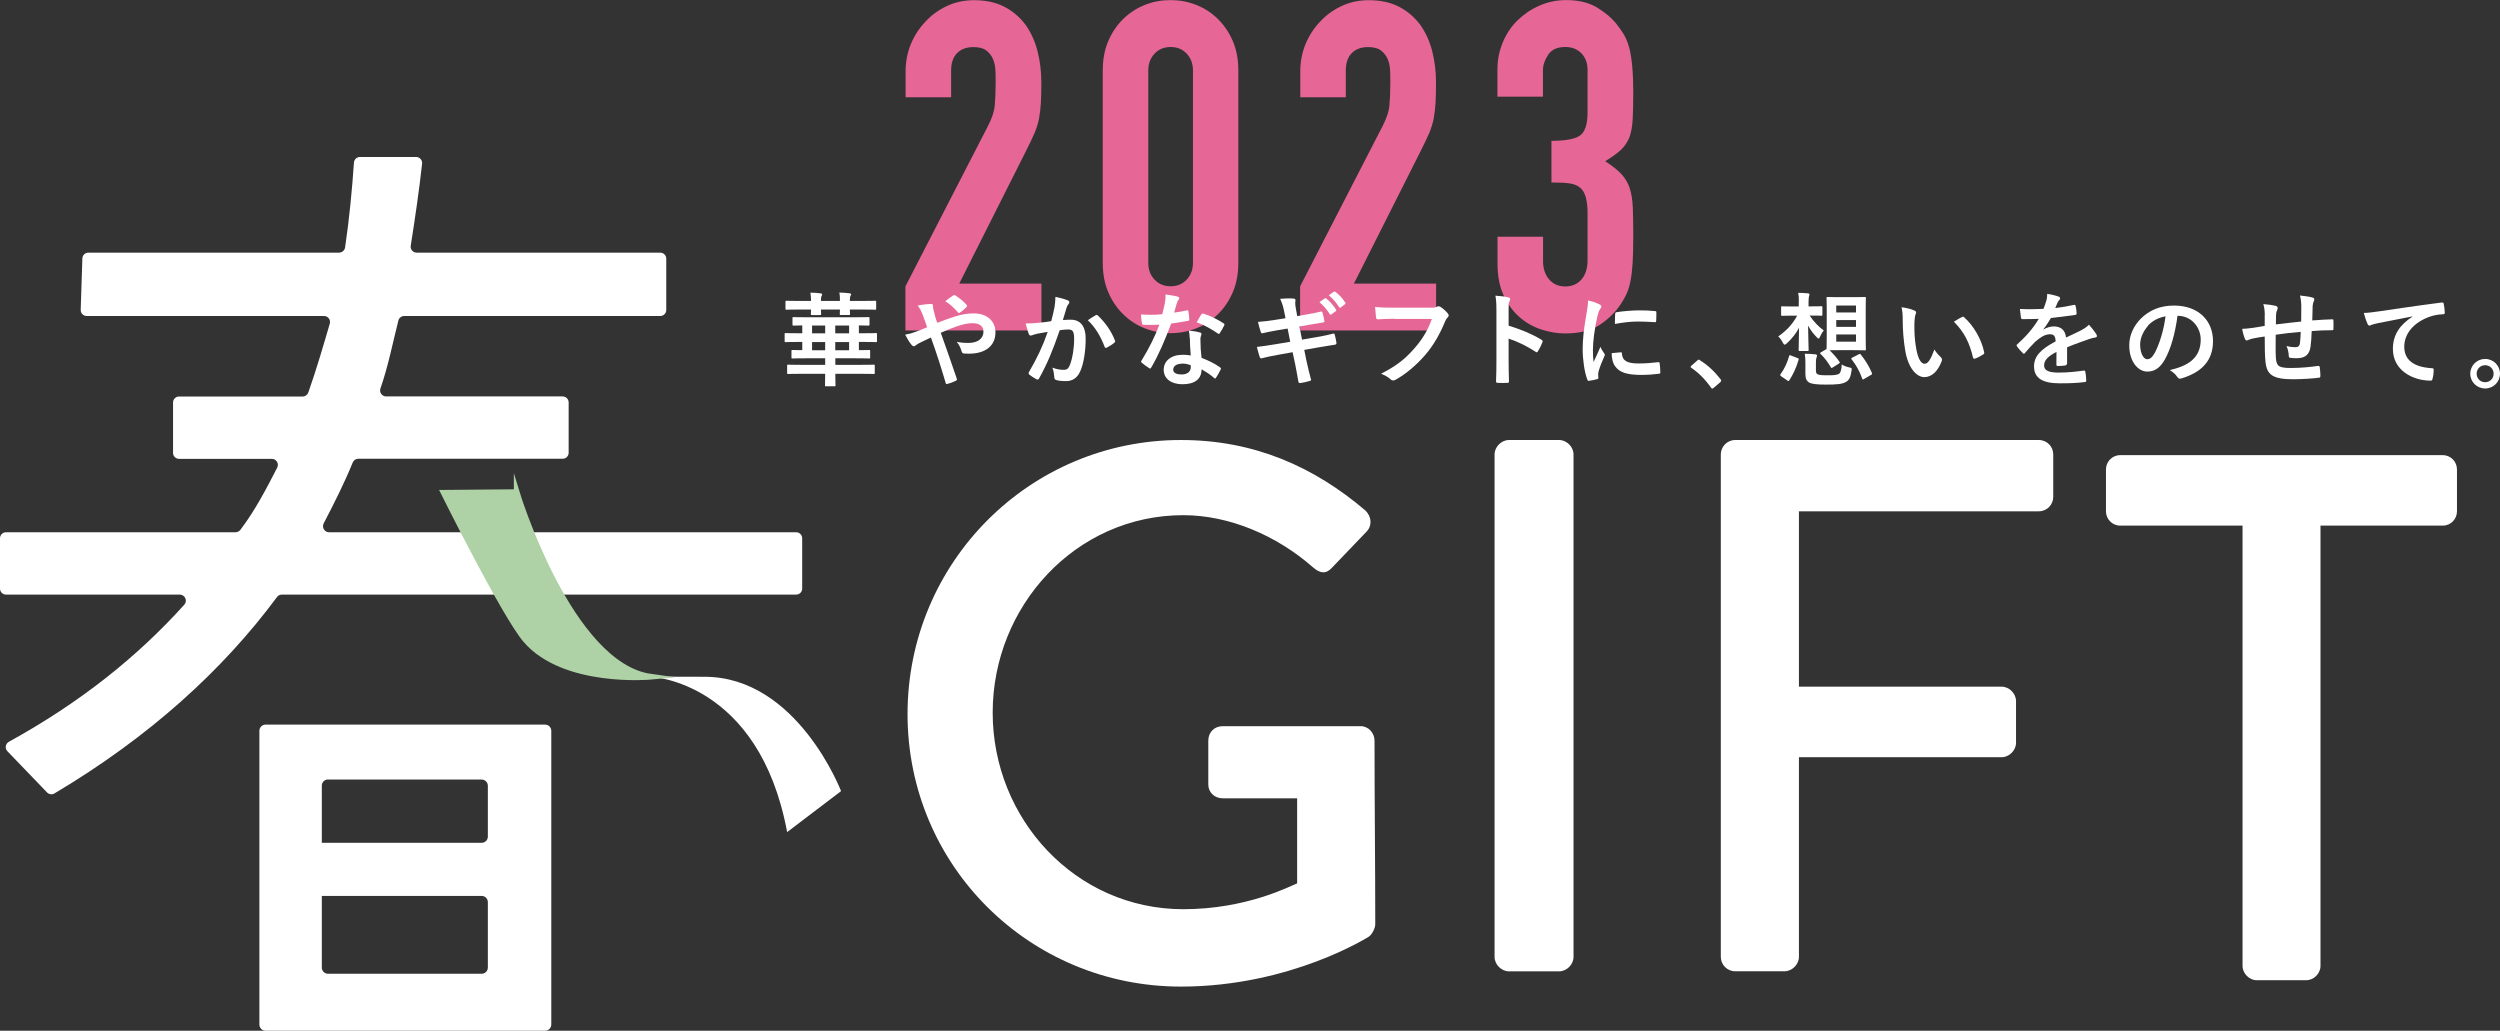
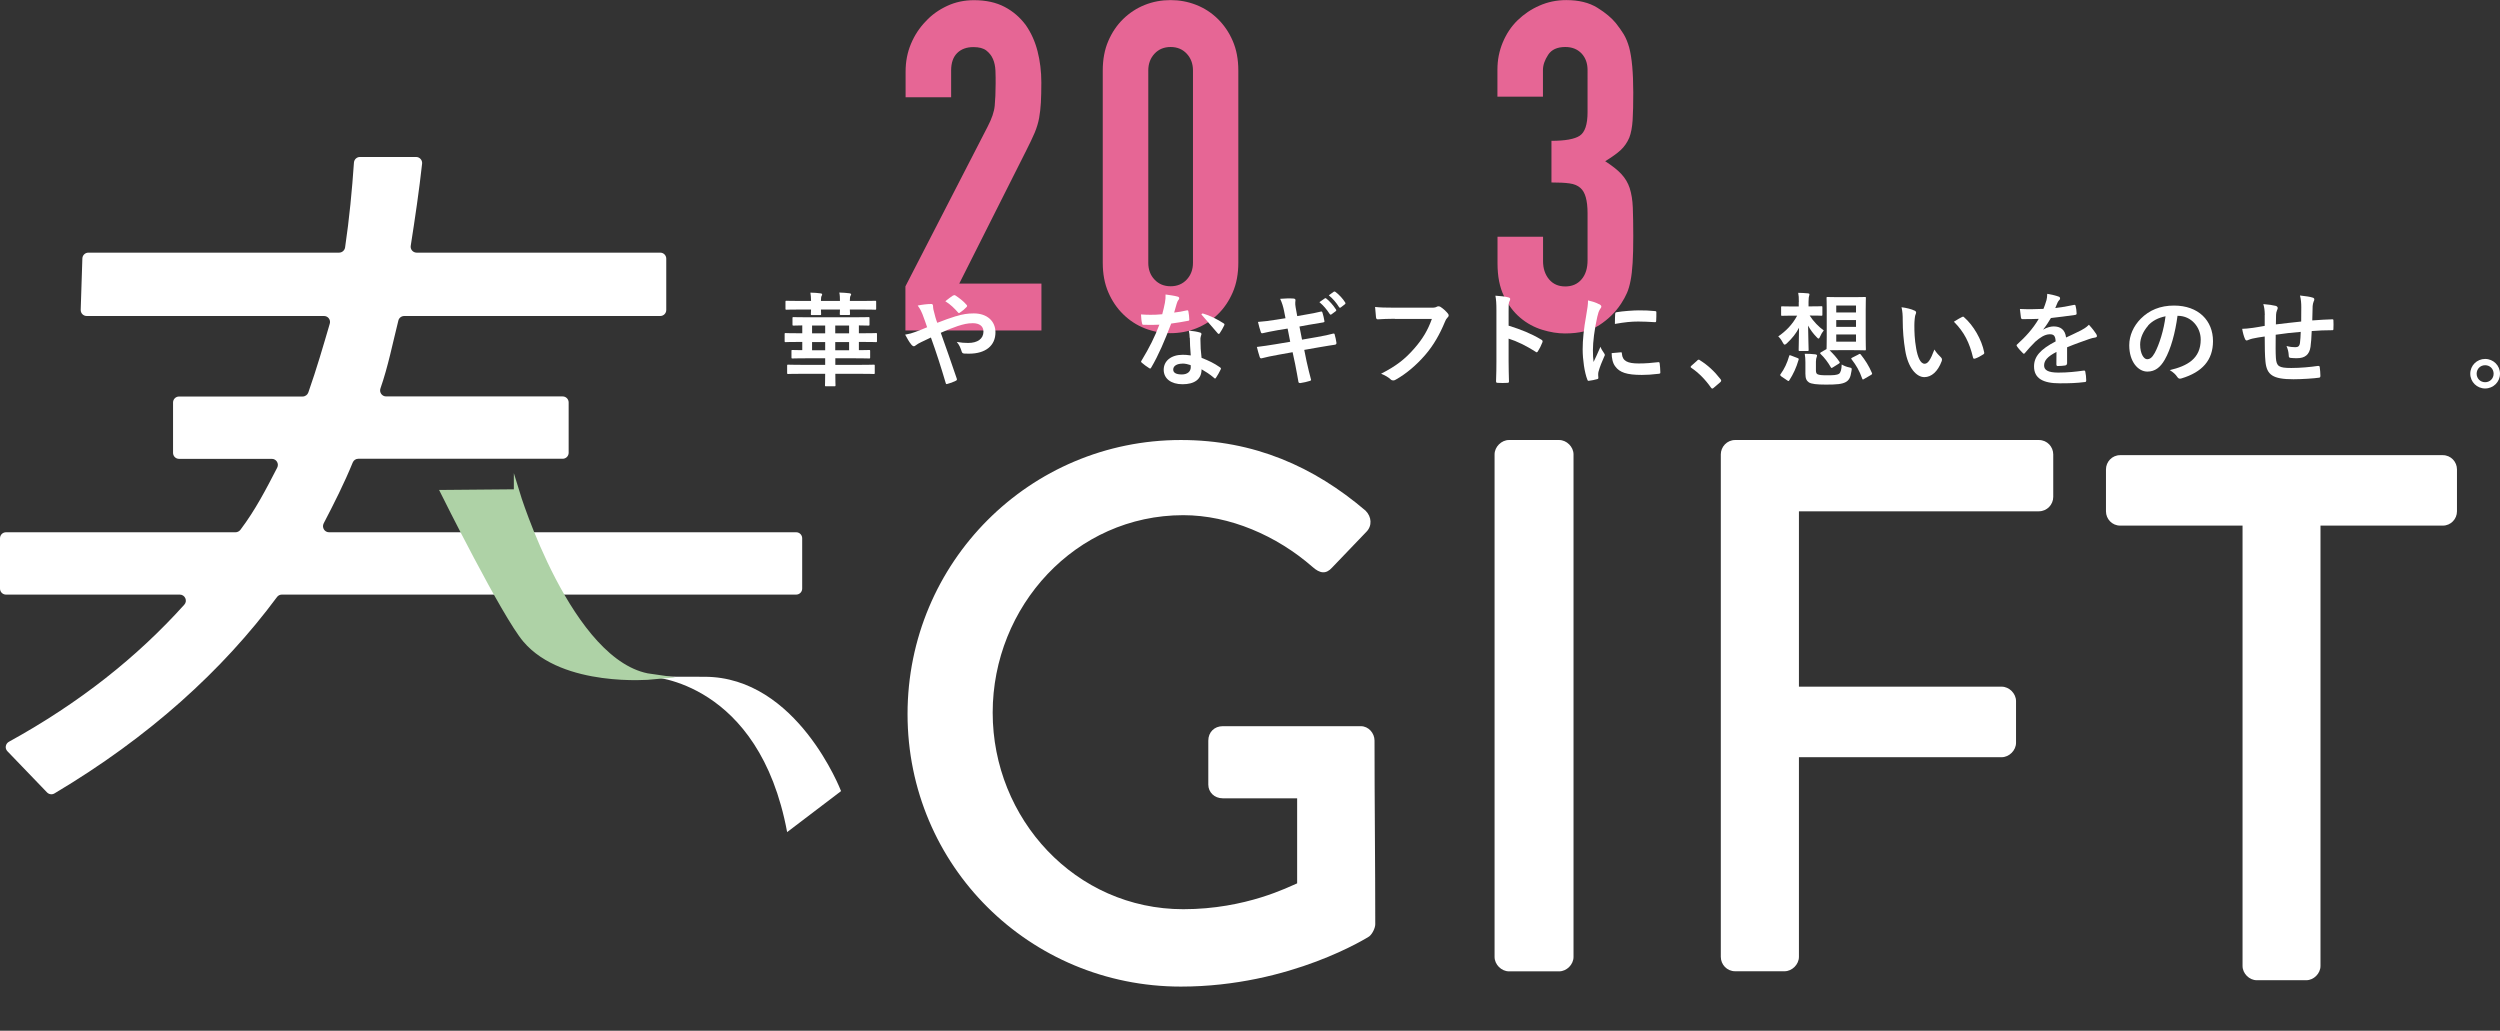
<svg xmlns="http://www.w3.org/2000/svg" id="_レイヤー_2" data-name="レイヤー 2" width="270.73" height="111.62" viewBox="0 0 270.73 111.62">
  <rect x="0" y="0" width="270.73" height="111.62" fill="#333333" stroke="none" />
  <defs>
    <style>
      .cls-1 {
        fill: #fff;
      }

      .cls-2 {
        fill: #e66695;
      }

      .cls-3 {
        fill: #aed2a6;
        stroke: #aed2a6;
        stroke-miterlimit: 10;
        stroke-width: .61px;
      }
    </style>
  </defs>
  <g id="_画像" data-name="画像">
    <g>
      <g>
        <path class="cls-2" d="M98.05,35.79v-4.78l8.9-17.29c.45-.86,.71-1.62,.77-2.27,.06-.65,.1-1.45,.1-2.42,0-.43,0-.89-.02-1.37-.02-.48-.11-.9-.27-1.27-.16-.37-.4-.67-.72-.92-.32-.25-.79-.37-1.4-.37-.74,0-1.33,.22-1.76,.65-.43,.43-.65,1.06-.65,1.89v2.89h-4.93v-2.79c0-1.06,.19-2.06,.58-2.99,.39-.93,.92-1.74,1.6-2.44,.64-.7,1.42-1.25,2.32-1.67,.9-.42,1.87-.62,2.9-.62,1.29,0,2.39,.24,3.31,.72,.92,.48,1.68,1.14,2.3,1.97,.58,.83,1.01,1.78,1.28,2.84,.27,1.06,.41,2.19,.41,3.39,0,.86-.02,1.59-.05,2.17-.03,.58-.1,1.14-.19,1.67-.1,.53-.26,1.06-.48,1.59-.23,.53-.53,1.18-.92,1.94l-7.25,14.4h8.9v5.08h-14.7Z" />
        <path class="cls-2" d="M119.42,7.63c0-1.2,.2-2.26,.6-3.19,.4-.93,.94-1.73,1.62-2.39,.68-.66,1.46-1.17,2.34-1.52s1.81-.52,2.78-.52,1.89,.17,2.78,.52c.89,.35,1.67,.86,2.34,1.52,.68,.67,1.22,1.46,1.62,2.39,.4,.93,.6,1.99,.6,3.19V28.46c0,1.2-.2,2.26-.6,3.19-.4,.93-.94,1.73-1.62,2.39-.68,.67-1.46,1.17-2.34,1.52-.89,.35-1.81,.52-2.78,.52s-1.89-.17-2.78-.52-1.67-.86-2.34-1.52c-.68-.66-1.22-1.46-1.62-2.39-.4-.93-.6-1.99-.6-3.19V7.63Zm4.93,20.83c0,.73,.22,1.34,.68,1.82,.45,.48,1.03,.72,1.74,.72s1.29-.24,1.74-.72c.45-.48,.68-1.09,.68-1.82V7.63c0-.73-.23-1.34-.68-1.82-.45-.48-1.03-.72-1.74-.72s-1.29,.24-1.74,.72c-.45,.48-.68,1.09-.68,1.82V28.46Z" />
-         <path class="cls-2" d="M140.79,35.79v-4.78l8.9-17.29c.45-.86,.71-1.62,.77-2.27,.06-.65,.1-1.45,.1-2.42,0-.43,0-.89-.02-1.37-.02-.48-.11-.9-.27-1.27-.16-.37-.4-.67-.72-.92-.32-.25-.79-.37-1.4-.37-.74,0-1.33,.22-1.76,.65-.43,.43-.65,1.06-.65,1.89v2.89h-4.93v-2.79c0-1.06,.19-2.06,.58-2.99,.39-.93,.92-1.74,1.6-2.44,.64-.7,1.42-1.25,2.32-1.67,.9-.42,1.87-.62,2.9-.62,1.29,0,2.39,.24,3.31,.72,.92,.48,1.68,1.14,2.3,1.97,.58,.83,1.01,1.78,1.28,2.84,.27,1.06,.41,2.19,.41,3.39,0,.86-.02,1.59-.05,2.17-.03,.58-.1,1.14-.19,1.67-.1,.53-.26,1.06-.48,1.59-.23,.53-.53,1.18-.92,1.94l-7.25,14.4h8.9v5.08h-14.7Z" />
        <path class="cls-2" d="M168,15.25c1.48,0,2.51-.18,3.07-.55,.56-.37,.85-1.21,.85-2.54V7.58c0-.73-.22-1.33-.65-1.79-.44-.46-1.02-.7-1.76-.7-.87,0-1.49,.28-1.86,.85-.37,.57-.56,1.11-.56,1.64v2.89h-4.93v-2.94c0-1.03,.19-2.01,.58-2.94,.39-.93,.92-1.73,1.6-2.39,.68-.66,1.47-1.2,2.37-1.59,.9-.4,1.87-.6,2.9-.6,1.35,0,2.47,.27,3.36,.82,.89,.55,1.55,1.11,2.01,1.67,.32,.4,.6,.8,.85,1.2,.24,.4,.44,.88,.6,1.45,.29,1.1,.44,2.72,.44,4.88,0,1.23-.02,2.23-.07,2.99-.05,.76-.17,1.4-.36,1.89-.23,.53-.54,.98-.94,1.35-.4,.37-.96,.76-1.67,1.2,.77,.5,1.36,.96,1.76,1.4,.4,.43,.7,.93,.89,1.5,.19,.6,.31,1.3,.34,2.12,.03,.81,.05,1.85,.05,3.11,0,1.16-.02,2.13-.07,2.89-.05,.76-.12,1.4-.22,1.89-.1,.53-.23,.98-.39,1.35-.16,.37-.37,.75-.63,1.15-.61,.93-1.39,1.7-2.34,2.32-.95,.62-2.2,.92-3.75,.92-.77,0-1.6-.13-2.47-.4-.87-.27-1.66-.7-2.37-1.3-.71-.6-1.3-1.38-1.76-2.34-.47-.96-.7-2.14-.7-3.54v-2.89h4.93v2.64c0,.8,.22,1.45,.65,1.97,.44,.52,1.02,.77,1.76,.77s1.33-.26,1.76-.77c.44-.51,.65-1.2,.65-2.07v-5.08c0-1.4-.26-2.31-.77-2.74-.29-.27-.68-.43-1.18-.5-.5-.07-1.15-.1-1.96-.1v-4.49Z" />
      </g>
      <g>
        <path class="cls-1" d="M86.79,40.48c-1.01,0-1.36,.02-1.43,.02-.11,0-.12-.01-.12-.12v-.77c0-.11,.01-.12,.12-.12,.07,0,.42,.02,1.43,.02h2.57v-.71h-2.03c-1.06,0-1.43,.02-1.5,.02-.11,0-.12-.01-.12-.12v-.7c0-.09,.01-.1,.12-.1,.06,0,.33,.02,1.05,.02v-.89h-.42c-.98,0-1.31,.02-1.38,.02-.1,0-.11-.01-.11-.13v-.73c0-.11,.01-.12,.11-.12,.07,0,.4,.02,1.38,.02h.42v-.85c-.64,.01-.88,.02-.93,.02-.12,0-.13-.01-.13-.12v-.68c0-.11,.01-.12,.13-.12,.07,0,.43,.02,1.5,.02h5.08c1.06,0,1.43-.02,1.5-.02,.12,0,.13,.01,.13,.12v.68c0,.11-.01,.12-.13,.12-.06,0-.33-.01-1.02-.02v.85h.48c.98,0,1.31-.02,1.37-.02,.1,0,.11,.01,.11,.12v.73c0,.12-.01,.13-.11,.13-.07,0-.4-.02-1.37-.02h-.48v.89c.75,0,1.04-.02,1.1-.02,.11,0,.12,.01,.12,.12v.68c0,.11-.01,.12-.12,.12-.07,0-.42-.02-1.5-.02h-2.15v.71h2.72c1.01,0,1.36-.02,1.43-.02,.11,0,.12,.01,.12,.12v.77c0,.11-.01,.12-.12,.12-.07,0-.42-.02-1.43-.02h-2.72c0,.82,.02,1.18,.02,1.23,0,.11-.01,.12-.12,.12h-.91c-.1,0-.11-.01-.11-.12,0-.07,.02-.41,.02-1.23h-2.57Zm1.04-7.89c-.01-.34-.02-.64-.07-.9,.4,.01,.79,.03,1.11,.08,.1,.01,.16,.04,.16,.11,0,.06-.01,.09-.06,.17-.04,.07-.07,.23-.07,.54h2.06c0-.34-.01-.64-.07-.91,.41,.01,.79,.04,1.11,.08,.1,.01,.17,.06,.17,.11s-.02,.1-.07,.17c-.04,.07-.07,.24-.07,.55h1.33c.99,0,1.33-.02,1.4-.02,.11,0,.12,.01,.12,.13v.72c0,.11-.01,.12-.12,.12-.07,0-.41-.02-1.4-.02h-1.33c0,.24,.02,.43,.02,.48,0,.1-.01,.11-.12,.11h-.86c-.12,0-.13-.01-.13-.11,0-.04,.01-.23,.02-.48h-2.06c0,.26,.02,.44,.02,.49,0,.1-.01,.11-.13,.11h-.86c-.11,0-.12-.01-.12-.11,0-.06,.01-.24,.02-.49h-1.25c-1,0-1.33,.02-1.4,.02-.11,0-.12-.01-.12-.12v-.72c0-.12,.01-.13,.12-.13,.07,0,.4,.02,1.4,.02h1.25Zm1.53,3.51v-.85h-1.42v.85h1.42Zm0,1.83v-.89h-1.42v.89h1.42Zm2.59-1.83v-.85h-1.5v.85h1.5Zm0,1.83v-.89h-1.5v.89h1.5Z" />
        <path class="cls-1" d="M103.51,34.25c.73-.23,1.3-.31,1.95-.31,1.43,0,2.34,.83,2.34,2.05,0,1.43-1.05,2.31-2.86,2.31-.22,0-.34,0-.49-.01-.2-.01-.25-.07-.3-.2-.13-.41-.25-.72-.54-1.06,.49,.08,.81,.11,1.23,.11,1.02,0,1.66-.45,1.66-1.23,0-.59-.44-.91-1.15-.91-.59,0-1.05,.12-1.64,.31-.64,.22-1.15,.42-1.83,.73,.59,1.66,1.14,3.22,1.72,4.93,.04,.14,.06,.19-.1,.27-.28,.14-.6,.26-.95,.35-.08,.01-.11-.01-.14-.12-.52-1.76-1-3.26-1.6-4.92-.42,.2-.78,.37-1.05,.5-.28,.13-.4,.21-.58,.34-.08,.07-.16,.11-.21,.11-.07,0-.18-.06-.27-.17-.28-.33-.47-.72-.68-1.09,.5-.09,.69-.14,1.09-.29,.24-.09,.62-.22,1.29-.51-.13-.4-.29-.84-.51-1.43-.08-.2-.22-.53-.51-.92,.48-.1,1.05-.17,1.49-.17,.1,0,.17,.08,.17,.23,0,.14,.02,.22,.04,.37,.07,.24,.1,.41,.22,.85,.08,.28,.14,.44,.2,.59,.71-.28,1.4-.53,2.02-.72Zm-.28-2.25c.06-.03,.09-.04,.12-.04s.07,.01,.12,.04c.35,.23,.87,.61,1.2,1.01,.03,.04,.06,.08,.06,.12s-.02,.08-.06,.12c-.2,.22-.45,.43-.73,.61-.03,.02-.07,.04-.1,.04-.02,0-.06-.02-.09-.06-.39-.44-.8-.86-1.38-1.22,.31-.24,.62-.49,.85-.63Z" />
-         <path class="cls-1" d="M114.18,33.38c.05-.33,.11-.77,.11-1.23,.58,.12,.89,.2,1.33,.37,.11,.03,.18,.12,.18,.22,0,.06-.02,.11-.08,.17-.11,.14-.17,.27-.22,.42-.14,.45-.26,.86-.4,1.33,.3-.03,.63-.04,.86-.04,1.04,0,1.61,.71,1.61,2.05s-.22,2.76-.6,3.56c-.32,.71-.85,1.04-1.5,1.04-.53,0-.85-.04-1.1-.12-.13-.04-.2-.14-.2-.31-.03-.35-.06-.67-.21-1.03,.5,.19,.88,.24,1.22,.24,.37,0,.53-.13,.71-.59,.23-.62,.43-1.67,.43-2.75,0-.79-.14-1.03-.63-1.03-.27,0-.61,.03-.93,.08-.73,2.13-1.36,3.66-2.23,5.21-.07,.14-.16,.17-.29,.1-.2-.1-.63-.37-.76-.49-.06-.06-.09-.1-.09-.17,0-.03,.01-.08,.04-.12,.89-1.54,1.46-2.72,2.03-4.35-.43,.07-.79,.13-1.09,.19-.29,.06-.47,.12-.61,.18-.16,.06-.29,.03-.35-.14-.1-.26-.22-.65-.34-1.14,.49,0,.98-.03,1.46-.08,.47-.04,.88-.1,1.31-.17,.18-.63,.25-1.02,.33-1.4Zm4.51,.74c.08-.04,.13-.02,.21,.06,.75,.71,1.43,1.63,1.84,2.69,.04,.1,.03,.16-.04,.22-.19,.18-.61,.44-.83,.55-.11,.06-.22,.04-.25-.09-.44-1.16-1.02-2.12-1.82-2.87,.28-.19,.6-.41,.9-.57Z" />
-         <path class="cls-1" d="M128.52,33.62c.1-.03,.14-.03,.17,.09,.06,.28,.09,.61,.1,.9,0,.1-.04,.12-.13,.13-.6,.12-1.14,.2-1.83,.3-.71,1.87-1.36,3.4-2.16,4.76-.04,.08-.08,.11-.12,.11-.03,0-.08-.02-.13-.06-.25-.16-.58-.39-.77-.57-.05-.04-.08-.08-.08-.12,0-.03,.01-.08,.06-.13,.83-1.37,1.42-2.54,1.92-3.87-.42,.02-.76,.02-1.11,.02-.24,0-.33,0-.61-.01-.11,0-.13-.03-.16-.18-.06-.21-.09-.58-.11-.94,.45,.03,.71,.04,1.03,.04,.43,0,.76-.01,1.27-.06,.13-.47,.21-.84,.29-1.24,.07-.39,.07-.55,.07-.9,.48,.07,.95,.13,1.3,.23,.11,.02,.18,.09,.18,.17,0,.09-.03,.14-.1,.21-.07,.09-.11,.19-.18,.41-.08,.27-.17,.61-.27,.94,.43-.04,.94-.14,1.38-.24Zm.31,2.97c-.01-.3-.02-.48-.09-.79,.54,.06,.83,.1,1.21,.21,.1,.02,.16,.08,.16,.18,0,.02-.02,.1-.07,.23-.04,.13-.06,.27-.04,.45,0,.65,.03,1.13,.12,1.88,.8,.32,1.34,.57,2,1.03,.11,.08,.12,.12,.07,.23-.17,.34-.32,.62-.51,.9-.03,.06-.07,.08-.1,.08s-.07-.02-.11-.07c-.49-.42-.9-.67-1.35-.93,0,1.11-.8,1.62-2.06,1.62s-2.04-.62-2.04-1.57,.8-1.62,2.05-1.62c.21,0,.52,.01,.88,.07-.07-.71-.09-1.39-.1-1.91Zm-.79,2.79c-.55,0-.99,.22-.99,.64,0,.35,.31,.53,.94,.53,.6,0,.96-.32,.96-.79,0-.1,0-.16-.01-.22-.27-.09-.57-.17-.91-.17Zm2.06-5.33c.07-.11,.12-.12,.23-.08,.65,.18,1.53,.62,2.17,1.04,.07,.04,.1,.08,.1,.12,0,.03-.01,.08-.04,.13-.11,.24-.31,.59-.47,.82-.03,.06-.07,.08-.1,.08s-.06-.01-.1-.04c-.65-.44-1.45-.93-2.3-1.21,.19-.33,.36-.67,.5-.86Z" />
+         <path class="cls-1" d="M128.52,33.62c.1-.03,.14-.03,.17,.09,.06,.28,.09,.61,.1,.9,0,.1-.04,.12-.13,.13-.6,.12-1.14,.2-1.83,.3-.71,1.87-1.36,3.4-2.16,4.76-.04,.08-.08,.11-.12,.11-.03,0-.08-.02-.13-.06-.25-.16-.58-.39-.77-.57-.05-.04-.08-.08-.08-.12,0-.03,.01-.08,.06-.13,.83-1.37,1.42-2.54,1.92-3.87-.42,.02-.76,.02-1.11,.02-.24,0-.33,0-.61-.01-.11,0-.13-.03-.16-.18-.06-.21-.09-.58-.11-.94,.45,.03,.71,.04,1.03,.04,.43,0,.76-.01,1.27-.06,.13-.47,.21-.84,.29-1.24,.07-.39,.07-.55,.07-.9,.48,.07,.95,.13,1.3,.23,.11,.02,.18,.09,.18,.17,0,.09-.03,.14-.1,.21-.07,.09-.11,.19-.18,.41-.08,.27-.17,.61-.27,.94,.43-.04,.94-.14,1.38-.24Zm.31,2.97c-.01-.3-.02-.48-.09-.79,.54,.06,.83,.1,1.21,.21,.1,.02,.16,.08,.16,.18,0,.02-.02,.1-.07,.23-.04,.13-.06,.27-.04,.45,0,.65,.03,1.13,.12,1.88,.8,.32,1.34,.57,2,1.03,.11,.08,.12,.12,.07,.23-.17,.34-.32,.62-.51,.9-.03,.06-.07,.08-.1,.08s-.07-.02-.11-.07c-.49-.42-.9-.67-1.35-.93,0,1.11-.8,1.62-2.06,1.62s-2.04-.62-2.04-1.57,.8-1.62,2.05-1.62c.21,0,.52,.01,.88,.07-.07-.71-.09-1.39-.1-1.91Zm-.79,2.79c-.55,0-.99,.22-.99,.64,0,.35,.31,.53,.94,.53,.6,0,.96-.32,.96-.79,0-.1,0-.16-.01-.22-.27-.09-.57-.17-.91-.17Zm2.06-5.33c.07-.11,.12-.12,.23-.08,.65,.18,1.53,.62,2.17,1.04,.07,.04,.1,.08,.1,.12,0,.03-.01,.08-.04,.13-.11,.24-.31,.59-.47,.82-.03,.06-.07,.08-.1,.08s-.06-.01-.1-.04Z" />
        <path class="cls-1" d="M139.07,33.75c-.11-.55-.23-.95-.44-1.39,.48-.03,.96-.07,1.44-.03,.14,.01,.22,.06,.22,.17,0,.12-.07,.32,.02,.8l.17,.93,.91-.16c.63-.11,1.12-.19,1.7-.34,.05,0,.1,.04,.12,.12,.09,.29,.16,.58,.22,.95,0,.08-.06,.11-.17,.12-.51,.09-1.01,.16-1.56,.26l-.98,.18,.28,1.42,1.61-.28c.79-.13,1.33-.26,1.74-.37,.14-.03,.18,.01,.19,.12,.08,.28,.14,.55,.19,.89,0,.1-.06,.18-.17,.19-.33,.04-1,.16-1.79,.29l-1.53,.27,.25,1.23c.16,.74,.34,1.45,.49,2.01,.01,.06-.04,.09-.14,.12-.23,.08-.71,.19-1.01,.23-.14,.01-.21-.04-.22-.13-.08-.41-.2-1.19-.35-1.9l-.28-1.31-1.51,.27c-.75,.13-1.38,.27-1.8,.38-.12,.04-.21,.01-.25-.12-.11-.32-.22-.74-.31-1.1,.68-.08,1.26-.17,2.06-.3l1.55-.26-.28-1.43-1.04,.17c-.61,.1-1.35,.26-1.65,.33-.11,.03-.17,0-.21-.11-.1-.26-.24-.8-.31-1.11,.6-.04,1.21-.12,1.97-.24l1.01-.16-.14-.71Zm4.39-1.44c.05-.04,.1-.03,.17,.02,.34,.27,.74,.71,1.05,1.19,.04,.07,.04,.12-.03,.18l-.46,.34c-.08,.06-.13,.04-.19-.03-.33-.51-.69-.93-1.12-1.29l.59-.41Zm.99-.72c.07-.04,.1-.03,.17,.02,.41,.31,.81,.75,1.05,1.14,.04,.07,.06,.13-.03,.2l-.44,.34c-.09,.07-.14,.03-.19-.03-.3-.48-.65-.9-1.11-1.28l.55-.4Z" />
        <path class="cls-1" d="M151.05,34.52c-.72,0-1.35,.03-1.83,.06-.14,.01-.19-.07-.21-.22-.03-.22-.08-.8-.1-1.12,.5,.06,1.09,.08,2.13,.08h3.96c.33,0,.46-.02,.61-.11,.06-.03,.11-.04,.17-.04,.07,0,.13,.02,.21,.06,.3,.19,.6,.47,.81,.73,.05,.07,.08,.12,.08,.19,0,.1-.06,.19-.16,.28-.1,.1-.16,.21-.25,.43-.54,1.31-1.22,2.53-2.15,3.6-.95,1.09-2.03,2.01-3.15,2.64-.1,.07-.2,.1-.3,.1-.09,0-.19-.03-.28-.12-.25-.24-.62-.44-1.03-.61,1.62-.82,2.61-1.59,3.63-2.77,.86-.99,1.43-1.93,1.87-3.16h-4Z" />
        <path class="cls-1" d="M163.38,35.27c1.35,.42,2.43,.85,3.53,1.51,.12,.07,.18,.14,.12,.29-.14,.37-.32,.71-.48,.96-.04,.08-.09,.12-.14,.12-.03,0-.08-.01-.12-.06-1.02-.65-2.02-1.14-2.92-1.42v2.45c0,.72,.02,1.37,.04,2.17,.01,.13-.04,.17-.2,.17-.32,.02-.67,.02-.99,0-.16,0-.21-.03-.21-.17,.03-.82,.04-1.47,.04-2.18v-5.45c0-.83-.03-1.2-.11-1.64,.51,.03,1.06,.09,1.39,.18,.16,.03,.21,.1,.21,.19,0,.07-.03,.16-.09,.26-.08,.14-.08,.42-.08,1.04v1.59Z" />
        <path class="cls-1" d="M173.16,32.93c.19,.1,.25,.17,.25,.27,0,.08-.02,.11-.17,.33-.11,.2-.17,.35-.27,.79-.31,1.37-.47,2.74-.47,3.58,0,.54,.02,.91,.07,1.3,.23-.51,.43-.88,.75-1.65,.09,.28,.23,.45,.39,.7,.03,.06,.08,.12,.08,.17,0,.08-.02,.12-.06,.18-.25,.58-.46,1.05-.63,1.67-.02,.07-.03,.19-.03,.34,0,.13,.02,.22,.02,.31,0,.08-.04,.12-.14,.14-.28,.08-.59,.14-.91,.18-.08,.01-.12-.04-.14-.12-.31-.78-.51-2.18-.51-3.3,0-1,.12-2.21,.38-3.64,.14-.82,.2-1.19,.2-1.65,.5,.12,.85,.23,1.19,.41Zm2.37,5.22c.09-.01,.11,.04,.11,.17,.07,.77,.6,1.04,1.81,1.04,.83,0,1.38-.06,2.12-.14,.11-.01,.13,0,.16,.14,.03,.23,.07,.67,.07,.95,0,.13,0,.14-.19,.17-.75,.09-1.29,.12-1.81,.12-1.64,0-2.41-.27-2.88-.92-.28-.35-.39-.92-.39-1.44l1.01-.09Zm-.62-4.15c.01-.13,.04-.17,.15-.19,.65-.12,1.9-.2,2.41-.2,.67,0,1.18,.02,1.64,.07,.23,.01,.26,.03,.26,.14,0,.33,0,.63-.02,.94-.01,.1-.04,.14-.14,.13-.67-.04-1.24-.07-1.81-.07-.74,0-1.46,.07-2.52,.26,.01-.62,.01-.9,.03-1.09Z" />
        <path class="cls-1" d="M183.79,39.04c.08-.08,.13-.09,.17-.09s.08,.01,.14,.07c.82,.51,1.55,1.18,2.21,2.03,.07,.09,.08,.12,.08,.17,0,.06-.02,.1-.11,.18l-.68,.58c-.08,.07-.12,.1-.16,.1-.06,0-.1-.02-.16-.11-.59-.85-1.34-1.61-2.1-2.12-.07-.04-.1-.08-.1-.11s.02-.07,.08-.13l.62-.55Z" />
        <path class="cls-1" d="M194.8,32.7c0-.47-.01-.7-.07-.99,.39,.01,.71,.02,1.08,.06,.1,.01,.14,.04,.14,.11s-.03,.13-.04,.18c-.02,.07-.06,.21-.06,.63v.49h.14c.89,0,1.16-.02,1.23-.02,.12,0,.13,.01,.13,.12v.79c0,.11-.01,.12-.13,.12-.07,0-.34-.02-1.23-.02h-.02c.41,.63,.99,1.24,1.53,1.61-.16,.2-.29,.41-.39,.65-.07,.16-.11,.23-.18,.23-.06,0-.12-.06-.22-.17-.34-.35-.65-.75-.91-1.23,.02,1.4,.06,2.41,.06,2.62,0,.12-.01,.13-.12,.13h-.84c-.11,0-.12-.01-.12-.13,0-.2,.03-1.1,.04-2.39-.31,.61-.75,1.16-1.33,1.7-.1,.09-.17,.13-.22,.13-.08,0-.13-.08-.22-.24-.13-.26-.31-.5-.48-.65,.83-.58,1.52-1.26,2.05-2.25h-.37c-.9,0-1.19,.02-1.25,.02-.11,0-.12-.01-.12-.12v-.79c0-.11,.01-.12,.12-.12,.07,0,.36,.02,1.25,.02h.54v-.48Zm-1.91,8.04c-.14-.1-.13-.14-.07-.22,.42-.58,.71-1.2,.93-1.96,.03-.12,.06-.11,.2-.06l.7,.27c.14,.06,.16,.08,.12,.2-.25,.86-.57,1.54-1,2.21-.03,.06-.06,.08-.09,.08s-.08-.01-.13-.06l-.67-.45Zm3.76-.65c0,.22,.04,.37,.16,.43,.18,.1,.5,.12,1.03,.12,.68,0,1.08-.01,1.32-.17,.17-.12,.27-.49,.28-1,.22,.13,.52,.26,.83,.32,.29,.06,.28,.09,.23,.39-.1,.72-.28,1-.61,1.19-.41,.23-.99,.28-2.15,.28-1.02,0-1.58-.07-1.85-.24-.24-.17-.38-.38-.38-.94v-1.24c0-.33-.02-.61-.07-.92,.37,0,.81,.02,1.13,.06,.14,.02,.2,.07,.2,.12,0,.07-.01,.1-.04,.18-.04,.1-.08,.26-.08,.5v.93Zm4.06-7.91c.86,0,1.15-.02,1.23-.02,.11,0,.12,.01,.12,.12,0,.07-.02,.45-.02,1.3v2.93c0,.84,.02,1.23,.02,1.3,0,.12-.01,.13-.12,.13-.08,0-.37-.02-1.23-.02h-1.57c-.54,0-.84,.01-1.02,.01,.4,.38,.77,.79,1.08,1.25,.05,.09,.05,.12-.07,.2l-.64,.4c-.07,.04-.11,.07-.14,.07s-.05-.02-.09-.08c-.29-.51-.69-1.05-1.11-1.44-.07-.08-.06-.12,.06-.19l.59-.34c0-.09,.02-.48,.02-1.29v-2.93c0-.84-.02-1.22-.02-1.3,0-.11,.01-.12,.13-.12,.07,0,.34,.02,1.22,.02h1.57Zm-1.86,1.66h2.14v-.75h-2.14v.75Zm2.14,1.56v-.74h-2.14v.74h2.14Zm0,.82h-2.14v.78h2.14v-.78Zm.29,2.14c.13-.06,.17-.04,.23,.04,.47,.59,.88,1.22,1.21,2,.03,.09,.02,.12-.1,.2l-.74,.43c-.07,.04-.11,.07-.14,.07s-.05-.03-.08-.1c-.3-.86-.65-1.44-1.14-2.08-.08-.1-.07-.12,.08-.2l.69-.35Z" />
        <path class="cls-1" d="M207.32,33.63c.1,.04,.18,.12,.18,.2,0,.07-.03,.18-.09,.31-.04,.13-.1,.61-.1,1.09,0,.71,.02,1.51,.2,2.53,.16,.88,.44,1.63,.91,1.63,.35,0,.63-.39,1.06-1.54,.24,.39,.49,.64,.71,.85,.13,.12,.13,.26,.08,.41-.42,1.13-1.11,1.73-1.88,1.73-.86,0-1.77-1.02-2.07-2.89-.18-1.05-.27-2.21-.27-3.23,0-.61-.02-.94-.13-1.45,.53,.07,1.08,.2,1.41,.37Zm5.14,.7s.09-.04,.12-.04c.04,0,.08,.02,.12,.07,1.01,.88,1.9,2.41,2.17,3.79,.03,.14-.03,.19-.12,.24-.29,.19-.57,.34-.86,.44-.13,.04-.21,.01-.23-.12-.38-1.59-.94-2.74-2.07-3.87,.42-.27,.7-.42,.88-.51Z" />
        <path class="cls-1" d="M223.83,39.38c0,.12-.07,.18-.21,.2s-.48,.06-.79,.06c-.1,0-.14-.07-.14-.18,0-.4,0-.95,.01-1.35-.99,.51-1.34,.94-1.34,1.47,0,.47,.38,.77,1.54,.77,1.02,0,1.91-.1,2.76-.22,.1-.01,.14,.02,.16,.12,.06,.26,.1,.64,.1,.91,.01,.13-.03,.21-.12,.21-.95,.12-1.67,.14-2.75,.14-1.82,0-2.78-.54-2.78-1.83,0-1.06,.67-1.84,2.34-2.71-.03-.57-.17-.79-.67-.77-.52,.02-1.02,.35-1.53,.8-.48,.47-.75,.79-1.11,1.21-.05,.07-.09,.1-.13,.1-.03,0-.08-.03-.12-.08-.16-.16-.49-.5-.63-.73-.03-.04-.04-.08-.04-.1,0-.04,.02-.08,.08-.12,.85-.77,1.67-1.64,2.32-2.75-.52,.02-1.12,.03-1.77,.03-.1,0-.13-.06-.16-.18-.03-.18-.08-.59-.11-.92,.84,.04,1.71,.03,2.55-.01,.12-.3,.22-.57,.33-.95,.04-.19,.08-.38,.08-.68,.49,.08,.98,.2,1.26,.31,.09,.03,.13,.11,.13,.19,0,.06-.02,.12-.08,.17-.07,.06-.13,.16-.19,.27-.07,.16-.12,.3-.25,.6,.68-.08,1.35-.19,2.02-.34,.12-.02,.16,.01,.18,.11,.06,.22,.1,.48,.11,.8,.01,.11-.03,.16-.19,.18-.83,.12-1.79,.24-2.59,.33-.25,.41-.5,.82-.83,1.23v.02c.37-.23,.82-.34,1.12-.34,.73,0,1.24,.33,1.35,1.2,.43-.2,1.06-.49,1.63-.78,.21-.11,.57-.31,.84-.6,.37,.39,.65,.78,.78,.98,.07,.1,.09,.18,.09,.24,0,.09-.05,.13-.17,.16-.23,.03-.45,.09-.68,.17-.72,.26-1.44,.5-2.38,.89v1.79Z" />
        <path class="cls-1" d="M235.81,34.18c-.25,1.88-.72,3.61-1.39,4.78-.48,.83-1.05,1.28-1.88,1.28-.98,0-1.96-1.04-1.96-2.85,0-1.06,.46-2.08,1.25-2.88,.93-.93,2.11-1.42,3.6-1.42,2.66,0,4.22,1.64,4.22,3.85,0,2.06-1.16,3.36-3.42,4.04-.23,.07-.33,.02-.48-.2-.12-.19-.36-.44-.78-.7,1.87-.44,3.35-1.22,3.35-3.31,0-1.32-1-2.57-2.48-2.57h-.04Zm-3.18,1.08c-.53,.6-.87,1.34-.87,2.05,0,1.02,.41,1.59,.75,1.59,.29,0,.53-.14,.83-.68,.49-.9,.99-2.49,1.17-3.97-.78,.16-1.4,.47-1.9,1.01Z" />
        <path class="cls-1" d="M245.26,34.11c-.02-.57-.04-.74-.16-1.18,.55,.04,1.05,.12,1.33,.19,.12,.02,.23,.13,.23,.23,0,.08-.03,.16-.07,.23-.07,.17-.1,.31-.11,.49-.01,.27-.01,.69-.02,1.06,.76-.1,1.94-.22,2.74-.31,.01-.55,.01-1.15,.01-1.56s-.03-.84-.14-1.26c.68,.08,1.06,.13,1.34,.22,.16,.04,.21,.1,.21,.21,0,.09-.04,.18-.07,.22-.06,.18-.1,.31-.11,.5-.02,.6-.03,1.03-.04,1.55,.9-.07,1.56-.1,2.16-.12,.09,0,.13,.01,.13,.11,.01,.3,.02,.61,0,.91,0,.14-.02,.16-.14,.16-.73,0-1.47,.03-2.21,.09-.03,.73-.07,1.28-.13,1.71-.12,.86-.62,1.23-1.45,1.23-.2,0-.46,0-.69-.03-.18-.01-.22-.09-.22-.29-.02-.37-.09-.64-.24-1,.37,.1,.67,.13,.94,.13,.3,0,.47-.09,.52-.48,.04-.34,.07-.74,.08-1.18-.89,.07-1.85,.18-2.71,.31-.01,1.21-.02,1.87,.02,2.51,.07,.91,.31,1.09,1.66,1.09,.99,0,2.05-.1,2.87-.22,.17-.01,.2,.01,.22,.14,.04,.23,.07,.72,.07,.93,0,.13-.04,.19-.14,.2-.51,.08-1.88,.17-2.78,.17-2.24,0-2.89-.47-3.03-1.92-.06-.6-.08-1.53-.08-2.71-.57,.08-.92,.14-1.34,.23-.12,.03-.3,.08-.5,.17-.14,.07-.22,.02-.29-.12-.13-.28-.25-.73-.31-1.11,.23,0,.71-.04,1.19-.11,.31-.04,.84-.14,1.25-.21v-1.19Z" />
-         <path class="cls-1" d="M261.27,34.26c-1.35,.26-2.54,.49-3.73,.73-.42,.1-.53,.12-.7,.18-.08,.03-.16,.09-.24,.09-.08,0-.17-.07-.21-.17-.14-.3-.27-.69-.41-1.2,.57-.02,.9-.07,1.76-.19,1.36-.2,3.8-.57,6.66-.94,.17-.02,.22,.04,.23,.12,.06,.26,.11,.67,.12,.98,0,.13-.07,.17-.21,.17-.52,.03-.88,.09-1.35,.24-1.88,.64-2.83,1.94-2.83,3.27,0,1.43,1.02,2.21,2.95,2.33,.18,0,.24,.04,.24,.17,0,.29-.04,.68-.12,.95-.03,.17-.08,.23-.21,.23-1.95,0-4.09-1.12-4.09-3.43,0-1.57,.79-2.64,2.13-3.51v-.02Z" />
        <path class="cls-1" d="M270.73,40.47c0,.89-.72,1.6-1.61,1.6s-1.61-.71-1.61-1.6,.72-1.6,1.61-1.6,1.61,.71,1.61,1.6Zm-2.53,0c0,.52,.4,.92,.92,.92s.92-.4,.92-.92-.4-.92-.92-.92-.92,.4-.92,.92Z" />
      </g>
      <g>
        <path class="cls-1" d="M161.85,49.21c0-.82,.74-1.56,1.56-1.56h5.43c.82,0,1.56,.74,1.56,1.56v54.42c0,.82-.74,1.56-1.56,1.56h-5.43c-.82,0-1.56-.74-1.56-1.56V49.21Z" />
        <path class="cls-1" d="M186.35,49.21c0-.82,.66-1.56,1.56-1.56h32.88c.91,0,1.56,.74,1.56,1.56v4.6c0,.82-.66,1.56-1.56,1.56h-25.98v18.99h21.95c.82,0,1.56,.74,1.56,1.56v4.52c0,.82-.74,1.56-1.56,1.56h-21.95v21.62c0,.82-.74,1.56-1.56,1.56h-5.34c-.91,0-1.56-.74-1.56-1.56V49.21Z" />
        <path class="cls-1" d="M127.9,47.65c7.89,0,14.39,2.88,19.98,7.65,.66,.66,.74,1.64,.08,2.3-1.23,1.31-2.47,2.55-3.7,3.86-.66,.74-1.32,.66-2.14-.08-3.86-3.37-8.96-5.59-13.98-5.59-11.67,0-20.64,9.87-20.64,21.38s8.96,21.29,20.64,21.29c6.82,0,11.51-2.47,12.33-2.8v-9.21h-8.06c-.9,0-1.56-.66-1.56-1.48v-4.77c0-.91,.66-1.56,1.56-1.56h14.96c.82,0,1.48,.74,1.48,1.56,0,6.58,.08,13.32,.08,19.89,0,.41-.33,1.07-.66,1.32,0,0-8.47,5.43-20.39,5.43-16.36,0-29.6-13.07-29.6-29.51s13.24-29.68,29.6-29.68Z" />
        <path class="cls-1" d="M242.84,56.92h-13.24c-.89,0-1.54-.73-1.54-1.54v-4.55c0-.81,.65-1.54,1.54-1.54h34.93c.89,0,1.54,.73,1.54,1.54v4.55c0,.81-.65,1.54-1.54,1.54h-13.24v47.69c0,.81-.73,1.54-1.54,1.54h-5.36c-.81,0-1.54-.73-1.54-1.54V56.92Z" />
        <path class="cls-1" d="M86.87,63.74v-5.45c0-.36-.29-.65-.65-.65H35.63c-.49,0-.8-.52-.58-.96,1.16-2.23,2.23-4.35,3.15-6.6,.1-.24,.33-.4,.6-.4h22.13c.36,0,.65-.29,.65-.65v-5.45c0-.36-.29-.65-.65-.65h-19.12c-.45,0-.76-.45-.61-.87,.82-2.34,1.32-4.88,1.94-7.35,.07-.29,.34-.49,.64-.49h27.72c.36,0,.65-.29,.65-.65v-5.56c0-.36-.29-.65-.65-.65h-26.38c-.4,0-.71-.36-.64-.75,.47-3,.92-6.05,1.23-8.89,.04-.39-.27-.72-.65-.72h-6.08c-.34,0-.62,.26-.65,.6-.2,2.93-.5,6.1-.96,9.2-.05,.32-.33,.56-.65,.56H9.57c-.35,0-.64,.28-.65,.63l-.18,5.56c-.01,.37,.28,.67,.65,.67h25.7c.44,0,.75,.42,.62,.84-.73,2.49-1.41,4.85-2.32,7.44-.09,.26-.34,.44-.62,.44h-13.38c-.36,0-.65,.29-.65,.65v5.45c0,.36,.29,.65,.65,.65h10.05c.49,0,.8,.52,.58,.95-1.19,2.31-2.37,4.6-3.99,6.74-.13,.16-.32,.26-.53,.26H.65c-.36,0-.65,.29-.65,.65v5.45c0,.36,.29,.65,.65,.65H19.47c.56,0,.87,.67,.49,1.09-5.11,5.68-11.34,10.63-19,14.85-.37,.21-.46,.71-.16,1.02l4.29,4.46c.21,.22,.55,.27,.81,.11,10.24-6.09,18.21-13.32,24.1-21.27,.12-.16,.31-.26,.52-.26h55.7c.36,0,.65-.29,.65-.65Z" />
-         <path class="cls-1" d="M28.76,111.62h30.27c.37,0,.67-.3,.67-.67v-31.81c0-.37-.3-.67-.67-.67H28.76c-.37,0-.67,.3-.67,.67v31.81c0,.37,.3,.67,.67,.67Zm6.76-27.2h16.64c.37,0,.67,.3,.67,.67v5.51c0,.37-.3,.67-.67,.67h-17.26c-.37,0-.67,.3-.67,.67v4.41c0,.37,.3,.67,.67,.67h17.26c.37,0,.67,.3,.67,.67v7.09c0,.37-.3,.67-.67,.67h-16.64c-.37,0-.67-.3-.67-.67v-19.7c0-.37,.3-.67,.67-.67Z" />
        <path class="cls-1" d="M55.62,53.3s6.03,18.76,14.87,19.99c0,0,11.71,.46,14.75,16.82l5.84-4.44s-4.74-12.37-14.77-12.38c-13.27-.01-14.58-.03-18.71-3.89-2.9-2.01-8.88-15.94-8.88-15.94l6.89-.17Z" />
        <path class="cls-3" d="M55.95,53.29s5.7,18.77,14.55,20c0,0-9.43,.87-13.58-3.99-2.29-2.68-8.88-15.94-8.88-15.94l7.91-.07Z" />
      </g>
    </g>
  </g>
</svg>